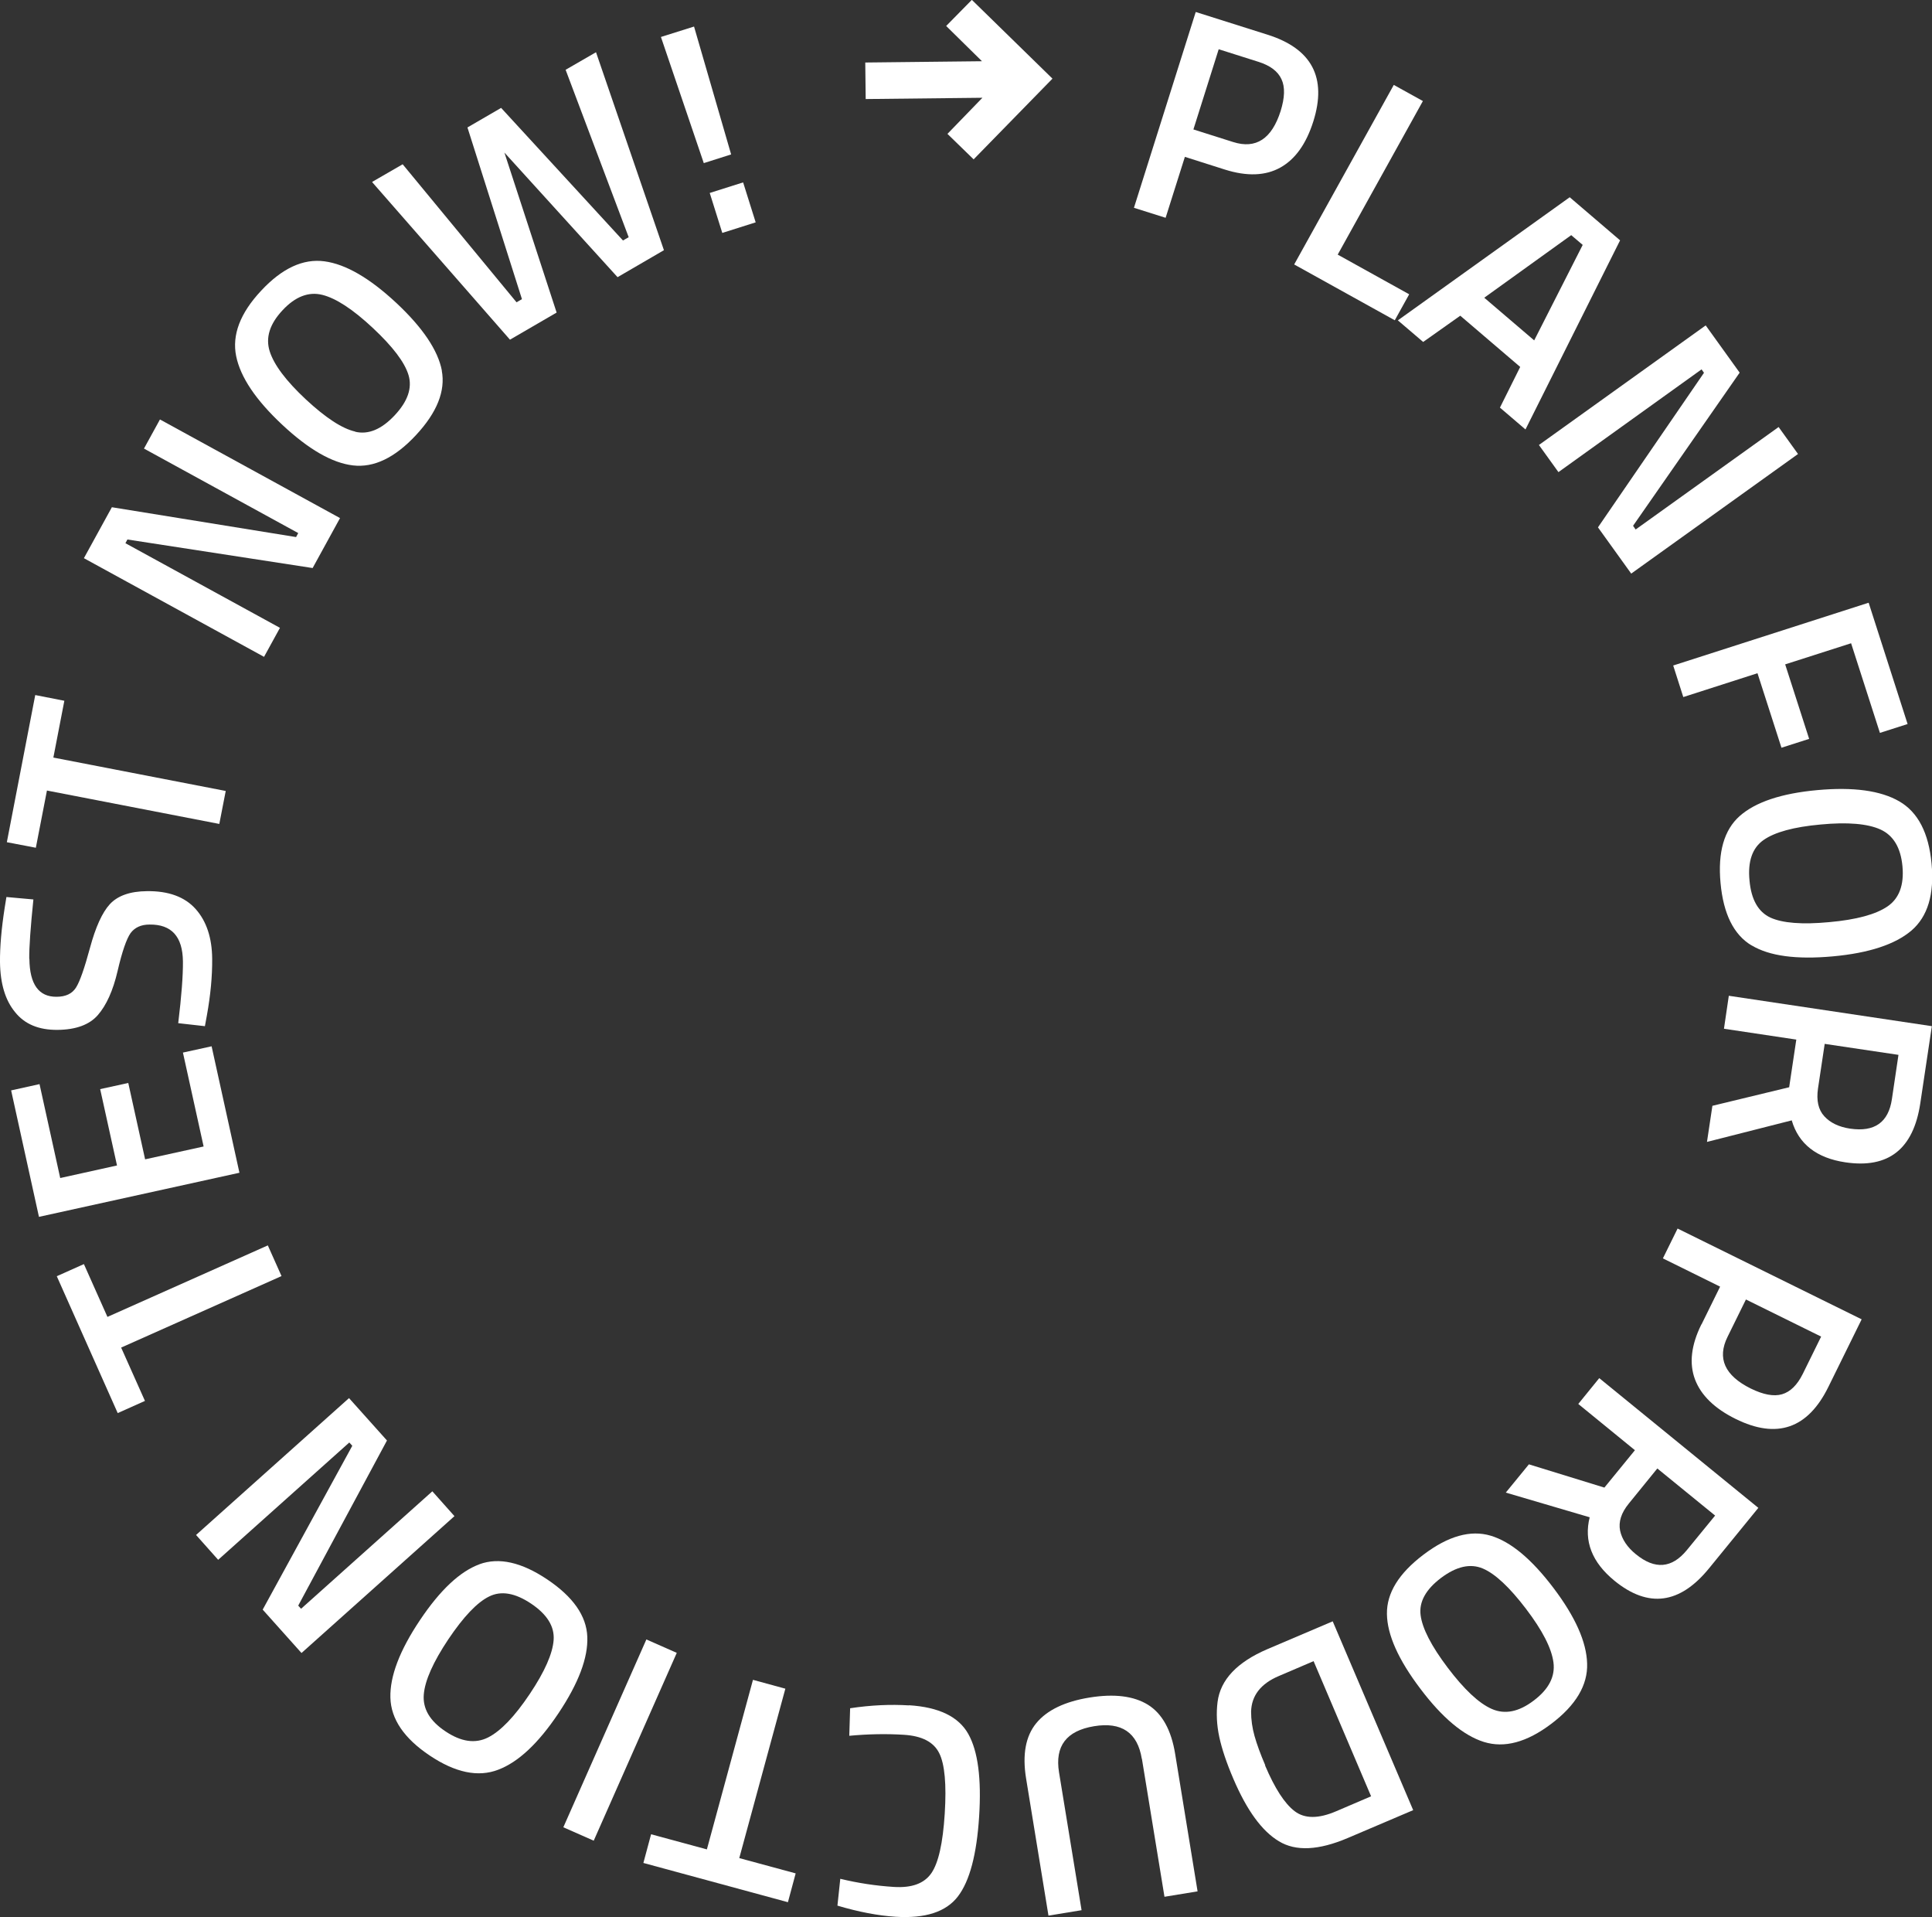
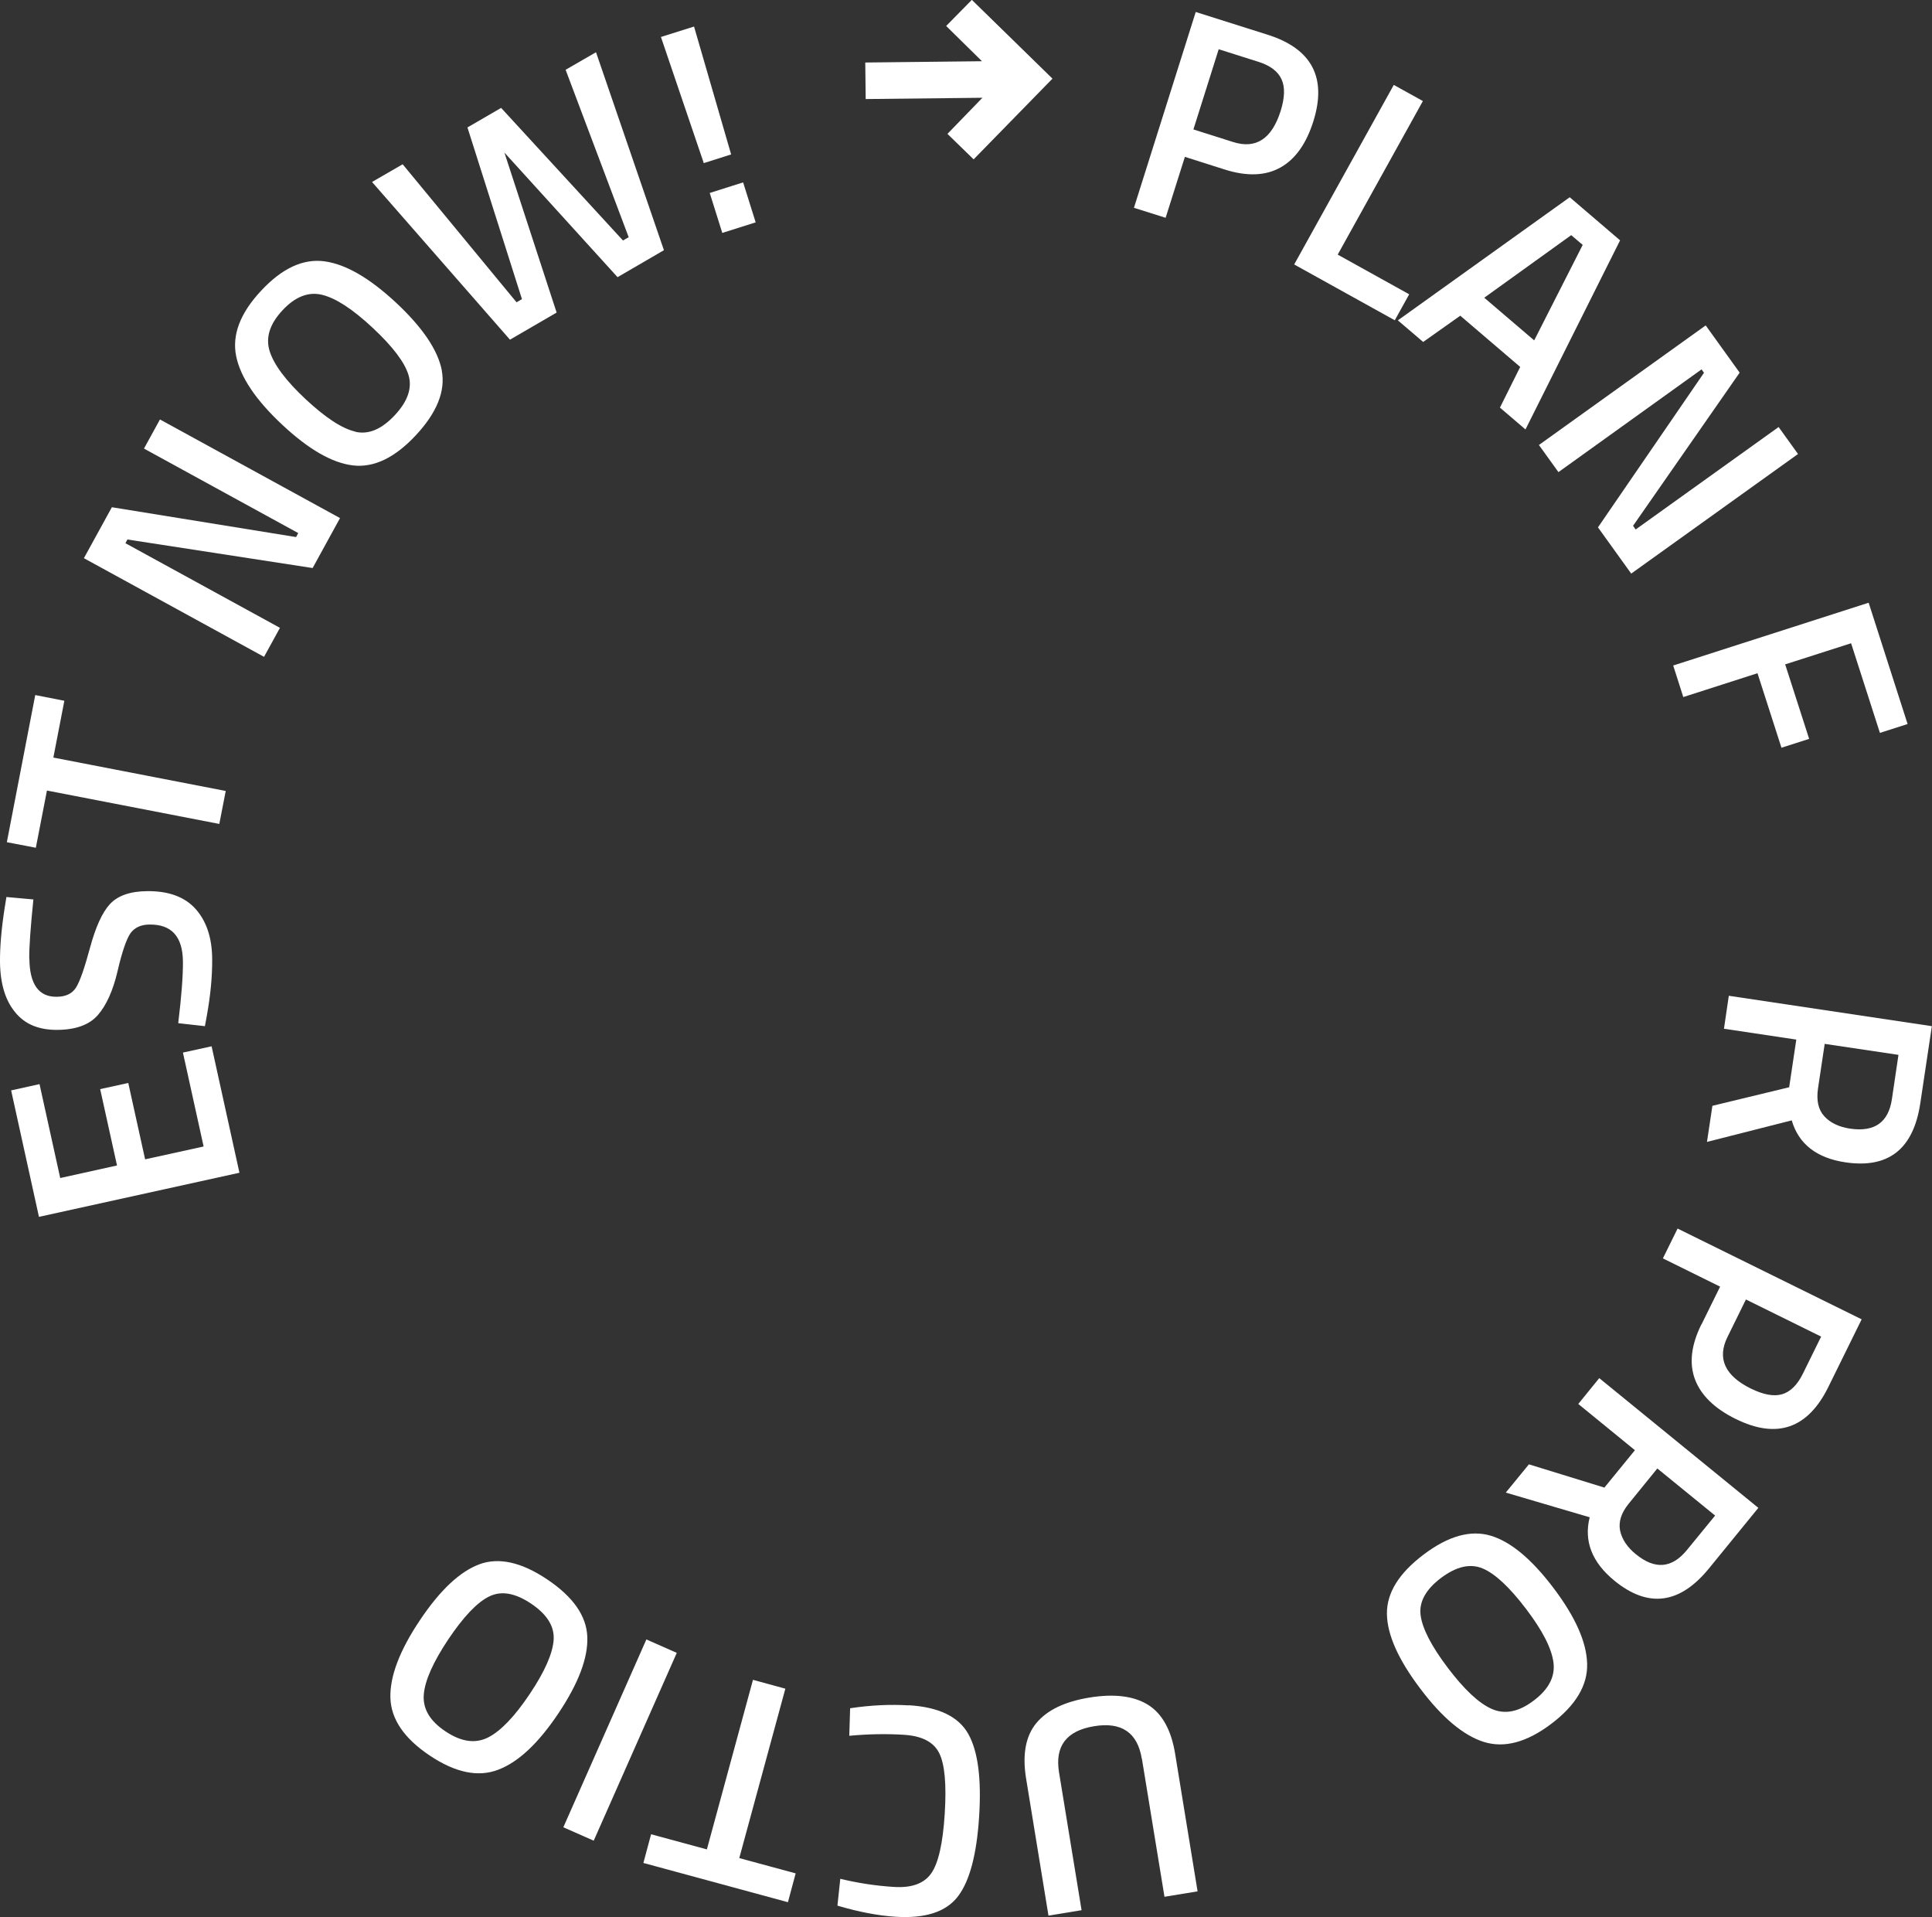
<svg xmlns="http://www.w3.org/2000/svg" id="Layer_2" viewBox="0 0 135.4 134.32">
  <rect x="0" y="0" width="135.4" height="134.32" fill="#333333" stroke="none" />
  <g id="Layer_1-2">
    <g>
      <path d="m68.24,11.17l-1.84-1.79,2.45-2.53-8.18.09-.03-2.56,8.18-.09-2.51-2.47,1.8-1.83,5.65,5.52-5.52,5.65Z" fill="#fff" />
      <path d="m85.84,11.88l-2.8-.89-1.35,4.27-2.22-.7,4.33-13.72,5.03,1.59c3.11.98,4.18,3.01,3.21,6.08-.5,1.58-1.27,2.65-2.31,3.23-1.04.58-2.34.63-3.89.14Zm-2.2-2.81l2.78.88c1.6.51,2.71-.22,3.33-2.17.29-.93.32-1.68.06-2.23-.25-.55-.79-.96-1.62-1.22l-2.78-.88-1.77,5.61Z" fill="#fff" />
      <path d="m97.75,22.44l-7.05-3.91,6.98-12.58,2.04,1.13-5.97,10.76,5.01,2.78-1.01,1.82Z" fill="#fff" />
      <path d="m97.96,22.45l12.05-8.63,3.53,3.02-6.63,13.25-1.79-1.53,1.42-2.85-4.2-3.59-2.6,1.84-1.77-1.51Zm12.15-5.97l-6.09,4.38,3.5,2.99,3.4-6.69-.8-.68Z" fill="#fff" />
      <path d="m107.85,31.18l11.69-8.38,2.38,3.31-7.47,10.73.18.26,10.02-7.18,1.36,1.89-11.69,8.38-2.33-3.24,7.43-10.83-.17-.24-10.03,7.2-1.36-1.89Z" fill="#fff" />
      <path d="m117.26,46.63l13.7-4.4,2.73,8.5-1.94.62-2.02-6.28-4.62,1.48,1.68,5.22-1.94.62-1.68-5.22-5.2,1.67-.71-2.22Z" fill="#fff" />
-       <path d="m122.75,66.24c-1.25-.75-1.97-2.21-2.17-4.37-.2-2.16.25-3.73,1.35-4.7,1.1-.97,2.91-1.58,5.43-1.81,2.52-.23,4.44.03,5.75.79,1.31.76,2.06,2.21,2.26,4.36.2,2.15-.27,3.71-1.41,4.69-1.14.97-2.98,1.58-5.52,1.81-2.54.23-4.43-.02-5.68-.77Zm.84-7.38c-.78.55-1.11,1.49-.98,2.83.12,1.34.61,2.2,1.46,2.6.85.39,2.23.5,4.13.32,1.9-.17,3.26-.54,4.08-1.1.82-.56,1.17-1.5,1.05-2.81s-.64-2.17-1.54-2.58-2.31-.53-4.2-.35c-1.89.17-3.22.54-4,1.09Z" fill="#fff" />
      <path d="m125.89,72.84l-5.07-.76.34-2.31,14.23,2.13-.81,5.4c-.48,3.21-2.23,4.59-5.25,4.14-2.02-.3-3.28-1.29-3.76-2.94l-5.94,1.51.38-2.53,5.38-1.3.5-3.34Zm3.78,6.24c1.7.25,2.68-.44,2.92-2.07l.46-3.1-5.17-.77-.47,3.13c-.12.83.02,1.48.44,1.94.42.46,1.02.75,1.81.87Z" fill="#fff" />
      <path d="m119.25,92.79l1.3-2.64-4.01-1.98,1.03-2.09,12.9,6.36-2.33,4.73c-1.44,2.93-3.61,3.68-6.5,2.25-1.48-.73-2.43-1.66-2.85-2.77-.42-1.12-.27-2.41.45-3.86Zm3.11-1.74l-1.29,2.62c-.74,1.5-.2,2.71,1.63,3.62.88.43,1.61.57,2.19.4.58-.17,1.06-.64,1.45-1.42l1.29-2.62-5.27-2.6Z" fill="#fff" />
      <path d="m114.58,101.61l-3.97-3.24,1.47-1.81,11.15,9.09-3.45,4.23c-2.05,2.52-4.26,2.81-6.63.88-1.58-1.29-2.16-2.78-1.74-4.45l-5.88-1.73,1.62-1.98,5.29,1.63,2.14-2.62Zm.07,7.29c1.33,1.09,2.52.99,3.57-.29l1.98-2.42-4.05-3.3-2,2.46c-.53.65-.73,1.28-.61,1.89.13.61.5,1.17,1.12,1.67Z" fill="#fff" />
      <path d="m97.2,113.08c-.02-1.46.83-2.84,2.56-4.15,1.73-1.31,3.3-1.75,4.71-1.33,1.41.42,2.87,1.64,4.4,3.66,1.53,2.02,2.32,3.79,2.36,5.3.05,1.51-.79,2.92-2.51,4.22s-3.29,1.72-4.73,1.27c-1.43-.45-2.92-1.7-4.45-3.73-1.54-2.03-2.32-3.78-2.34-5.23Zm6.72-3.18c-.88-.37-1.85-.15-2.93.66-1.07.81-1.55,1.68-1.43,2.61.12.93.75,2.16,1.9,3.68,1.15,1.52,2.18,2.49,3.09,2.89.91.4,1.89.21,2.94-.59,1.05-.79,1.51-1.68,1.38-2.67-.13-.99-.77-2.24-1.92-3.75-1.15-1.51-2.16-2.46-3.03-2.83Z" fill="#fff" />
-       <path d="m88.82,115.55l4.58-1.95,5.64,13.23-4.58,1.95c-2.04.87-3.65.95-4.83.23-1.19-.71-2.25-2.17-3.19-4.37-.48-1.12-.81-2.1-.99-2.94-.18-.84-.22-1.66-.12-2.45.2-1.56,1.37-2.79,3.49-3.7Zm-.16,8.15c.68,1.6,1.37,2.67,2.07,3.2.7.54,1.68.54,2.93,0l2.43-1.04-4.03-9.47-2.43,1.04c-1.28.54-1.92,1.38-1.95,2.5,0,.56.08,1.13.24,1.7.16.57.41,1.26.75,2.05Z" fill="#fff" />
      <path d="m80.02,123.23c-.3-1.84-1.42-2.6-3.35-2.28s-2.75,1.39-2.45,3.23l1.58,9.66-2.32.38-1.57-9.62c-.27-1.67-.03-2.96.72-3.87s2-1.51,3.73-1.79c1.73-.28,3.1-.11,4.1.51.99.62,1.63,1.77,1.9,3.45l1.57,9.62-2.32.38-1.58-9.66Z" fill="#fff" />
      <path d="m63.7,119.48c2.1.13,3.48.8,4.16,2.01.68,1.21.93,3.14.76,5.79s-.66,4.52-1.49,5.6-2.28,1.55-4.36,1.42c-1.24-.08-2.6-.34-4.08-.78l.2-1.88c1.24.3,2.49.49,3.75.57,1.26.08,2.13-.24,2.63-.96.5-.72.81-2.11.94-4.17.13-2.06,0-3.48-.39-4.25-.39-.78-1.21-1.2-2.47-1.28-1.26-.08-2.54-.05-3.83.07l.06-1.93c1.46-.22,2.83-.28,4.12-.2Z" fill="#fff" />
      <path d="m55.76,131.27l-.54,2.01-10.13-2.75.54-2.01,3.91,1.06,3.23-11.88,2.27.62-3.23,11.87,3.95,1.07Z" fill="#fff" />
      <path d="m47.43,115.81l-5.82,13.16-2.13-.94,5.82-13.16,2.13.94Z" fill="#fff" />
      <path d="m33.6,109.6c1.37-.5,2.96-.14,4.76,1.07,1.8,1.21,2.74,2.54,2.8,4.01.06,1.47-.61,3.25-2.02,5.36-1.41,2.11-2.82,3.43-4.23,3.96-1.41.54-3.01.2-4.8-1-1.79-1.2-2.71-2.55-2.75-4.05-.04-1.5.65-3.31,2.07-5.43,1.42-2.12,2.81-3.42,4.18-3.92Zm5.2,5.31c.07-.95-.46-1.8-1.58-2.55-1.12-.75-2.1-.92-2.94-.5-.84.41-1.79,1.41-2.86,3-1.06,1.59-1.64,2.88-1.72,3.87-.08.99.42,1.85,1.52,2.58,1.09.73,2.08.88,2.98.43.89-.45,1.86-1.46,2.92-3.04,1.06-1.58,1.61-2.84,1.68-3.79Z" fill="#fff" />
-       <path d="m31.85,106.23l-10.72,9.59-2.72-3.04,6.28-11.48-.21-.23-9.19,8.22-1.55-1.74,10.72-9.59,2.66,2.97-6.22,11.57.2.22,9.2-8.23,1.55,1.74Z" fill="#fff" />
-       <path d="m10.15,98.16l-1.9.85-4.27-9.59,1.9-.85,1.65,3.7,11.24-5.01.96,2.15-11.24,5.01,1.67,3.74Z" fill="#fff" />
      <path d="m16.78,82.17l-14.05,3.09-1.95-8.86,1.99-.44,1.45,6.58,3.98-.88-1.18-5.35,1.97-.43,1.18,5.35,4.1-.9-1.45-6.58,2.01-.44,1.95,8.86Z" fill="#fff" />
      <path d="m2.06,67.19c.02,1.78.66,2.66,1.9,2.65.65,0,1.1-.22,1.37-.65s.59-1.35.98-2.79.85-2.46,1.39-3.05c.55-.59,1.41-.9,2.6-.91,1.51-.02,2.65.4,3.41,1.25.76.85,1.15,2.02,1.16,3.5.01,1.19-.11,2.51-.37,3.95l-.14.76-1.87-.21c.23-1.89.34-3.34.33-4.33-.02-1.74-.8-2.6-2.34-2.58-.6,0-1.04.21-1.33.6-.28.4-.59,1.28-.91,2.66s-.79,2.4-1.38,3.08c-.59.68-1.54,1.03-2.84,1.04-1.3.01-2.29-.4-2.96-1.24C.37,70.09.02,68.92,0,67.42c-.01-1.08.1-2.35.33-3.83l.12-.74,1.89.17c-.2,1.96-.3,3.35-.29,4.16Z" fill="#fff" />
      <path d="m2.52,59.4l-2.04-.39,1.99-10.31,2.04.4-.77,3.98,12.08,2.34-.45,2.31-12.08-2.34-.78,4.02Z" fill="#fff" />
      <path d="m18.5,46.02l-12.62-6.91,1.96-3.57,12.91,2.09.15-.28-10.81-5.92,1.12-2.04,12.62,6.91-1.92,3.5-12.98-2-.14.26,10.83,5.93-1.12,2.04Z" fill="#fff" />
      <path d="m30.96,25.96c.27,1.43-.33,2.94-1.81,4.53-1.48,1.59-2.95,2.29-4.41,2.12-1.46-.17-3.11-1.12-4.96-2.85-1.85-1.73-2.93-3.33-3.23-4.81-.3-1.48.28-3.01,1.75-4.58,1.47-1.58,2.95-2.26,4.44-2.06,1.49.2,3.16,1.17,5.03,2.91,1.86,1.74,2.93,3.33,3.2,4.76Zm-6.07,4.29c.93.22,1.85-.17,2.77-1.15.92-.98,1.24-1.92.97-2.82-.27-.9-1.11-2-2.5-3.3-1.4-1.31-2.58-2.08-3.54-2.32-.96-.24-1.9.12-2.79,1.08-.9.96-1.2,1.92-.9,2.87.3.95,1.14,2.07,2.53,3.37,1.39,1.29,2.54,2.05,3.47,2.26Z" fill="#fff" />
      <path d="m26.09,12.74l2.13-1.23,7.98,9.67.38-.22-3.82-12.03,2.36-1.37,8.54,9.29.4-.23-4.42-11.73,2.13-1.23,4.76,13.87-3.25,1.89-7.93-8.73,3.66,11.21-3.27,1.9-9.65-11.03Z" fill="#fff" />
      <path d="m49.32,11.42l-3-8.83,2.32-.73,2.6,8.96-1.92.61Zm1.3,4.9l-.88-2.8,2.34-.74.88,2.8-2.34.74Z" fill="#fff" />
    </g>
  </g>
</svg>